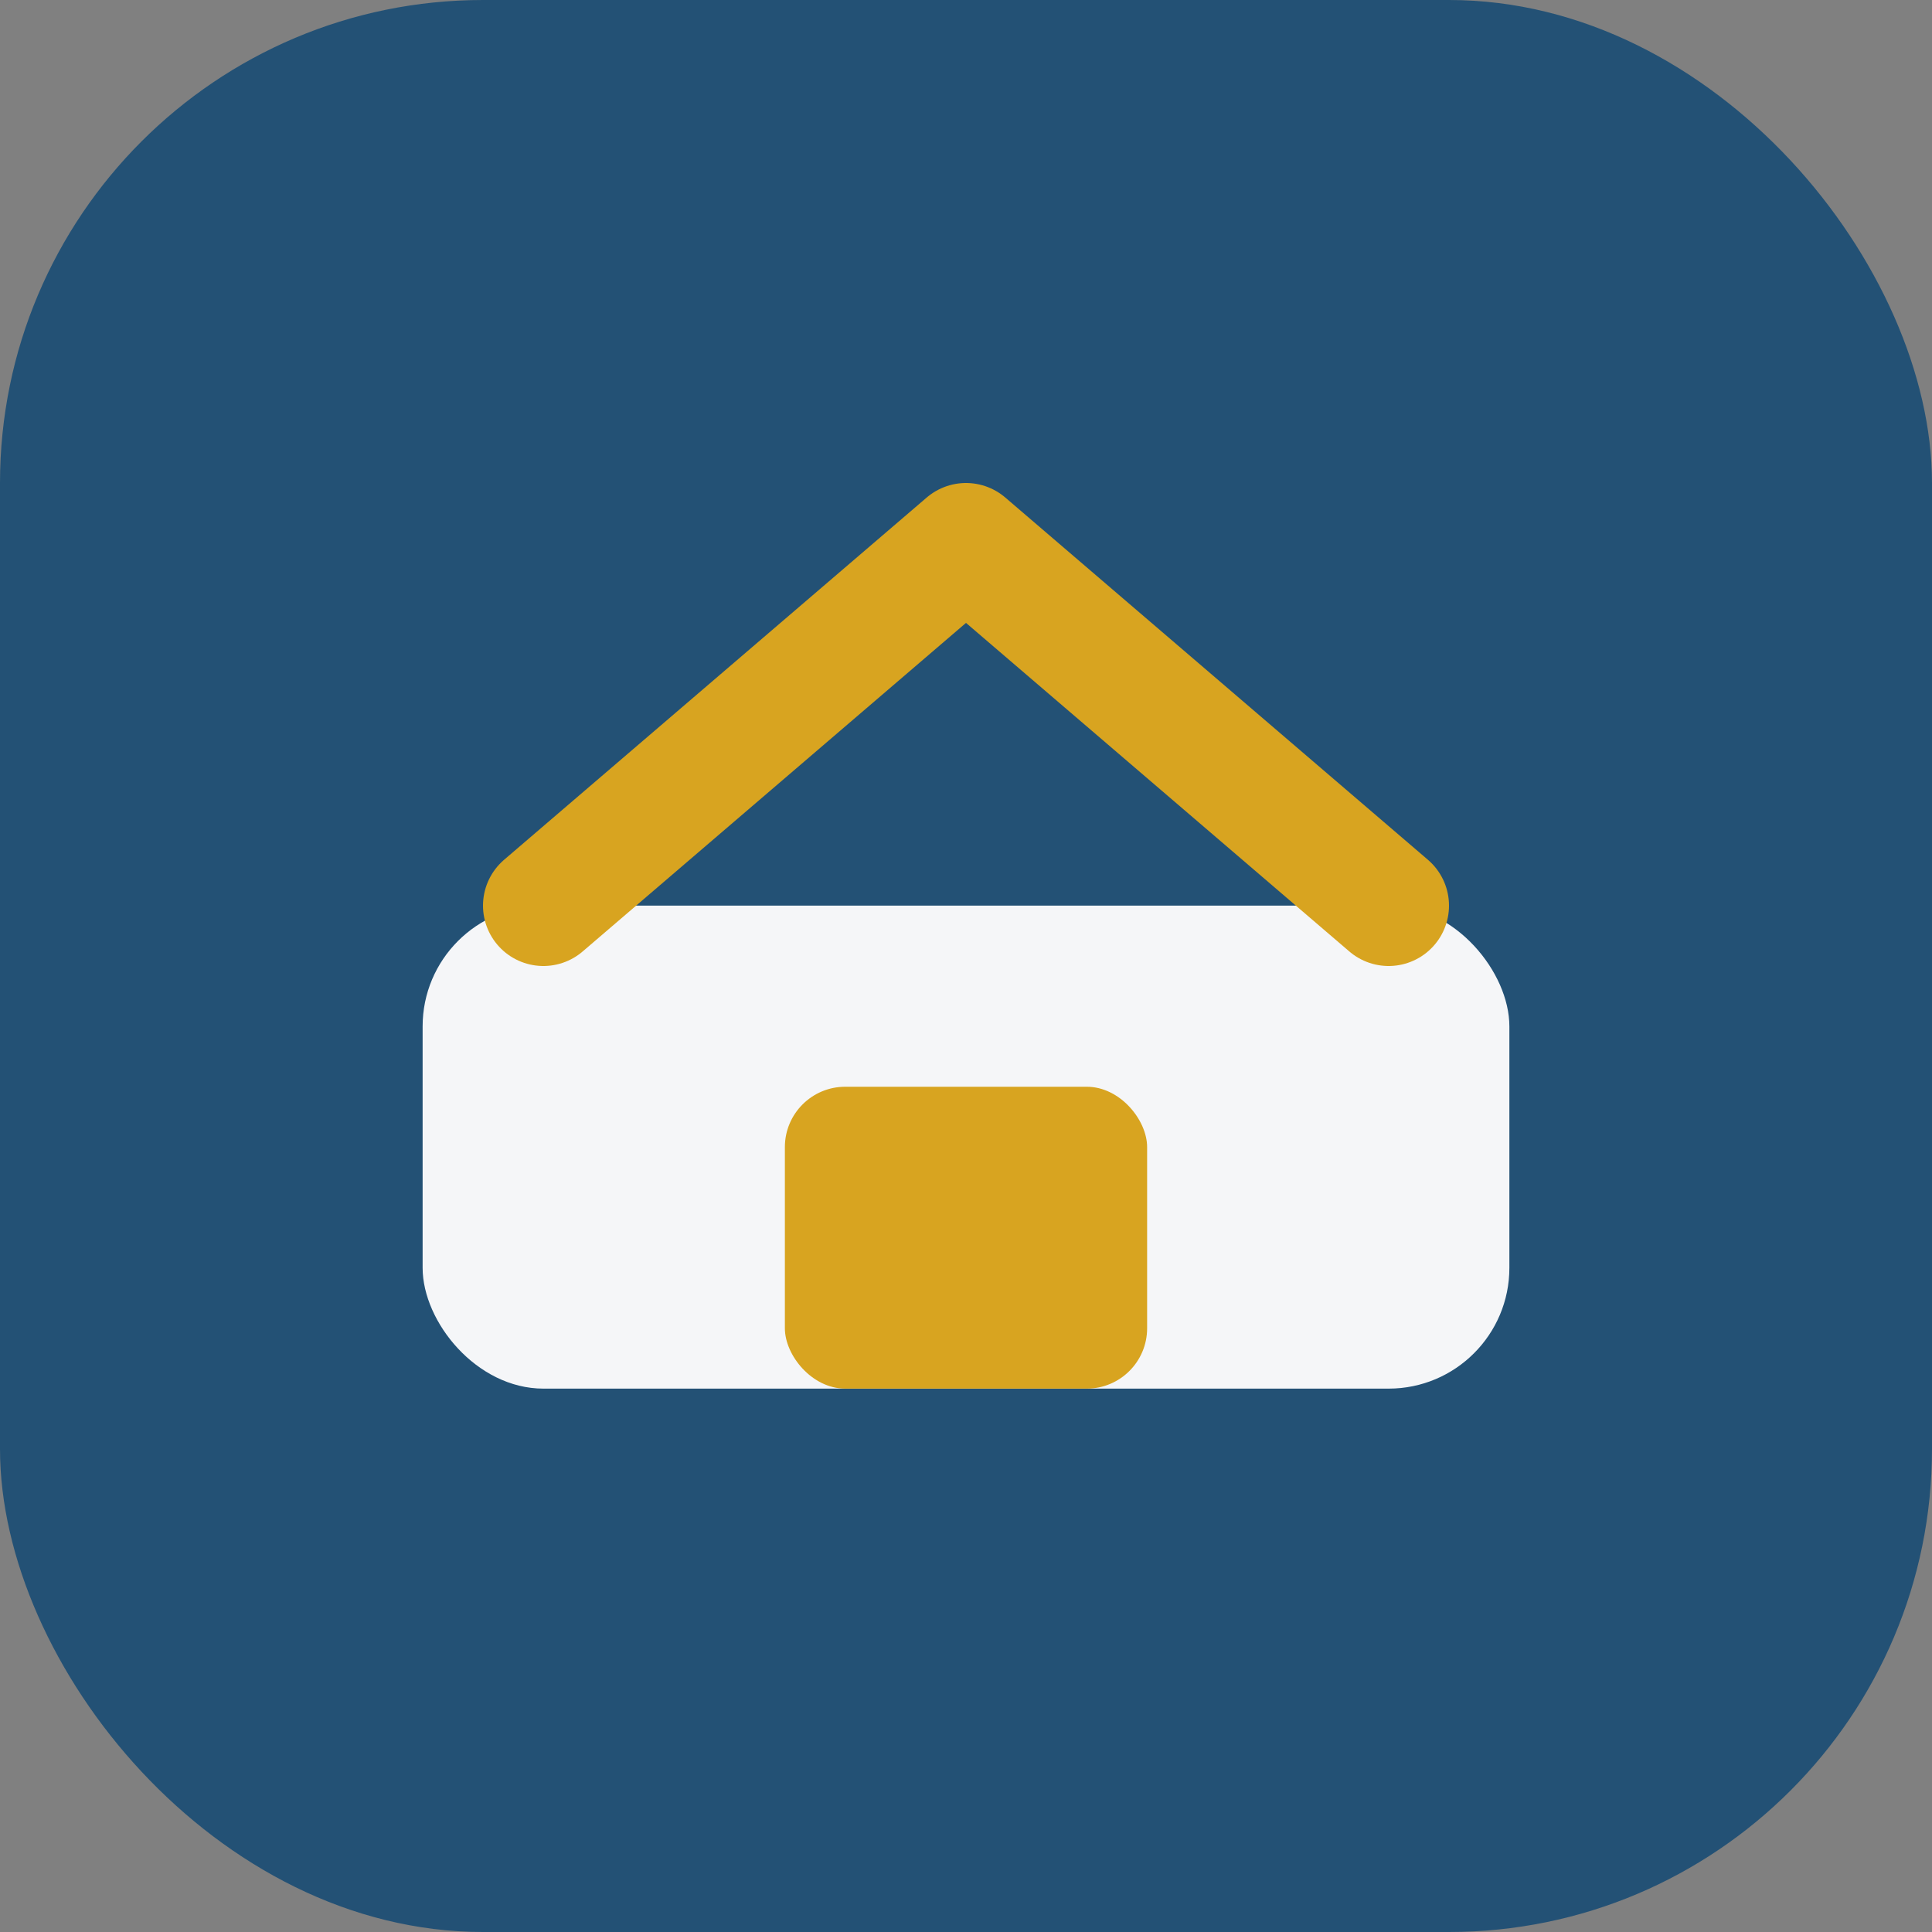
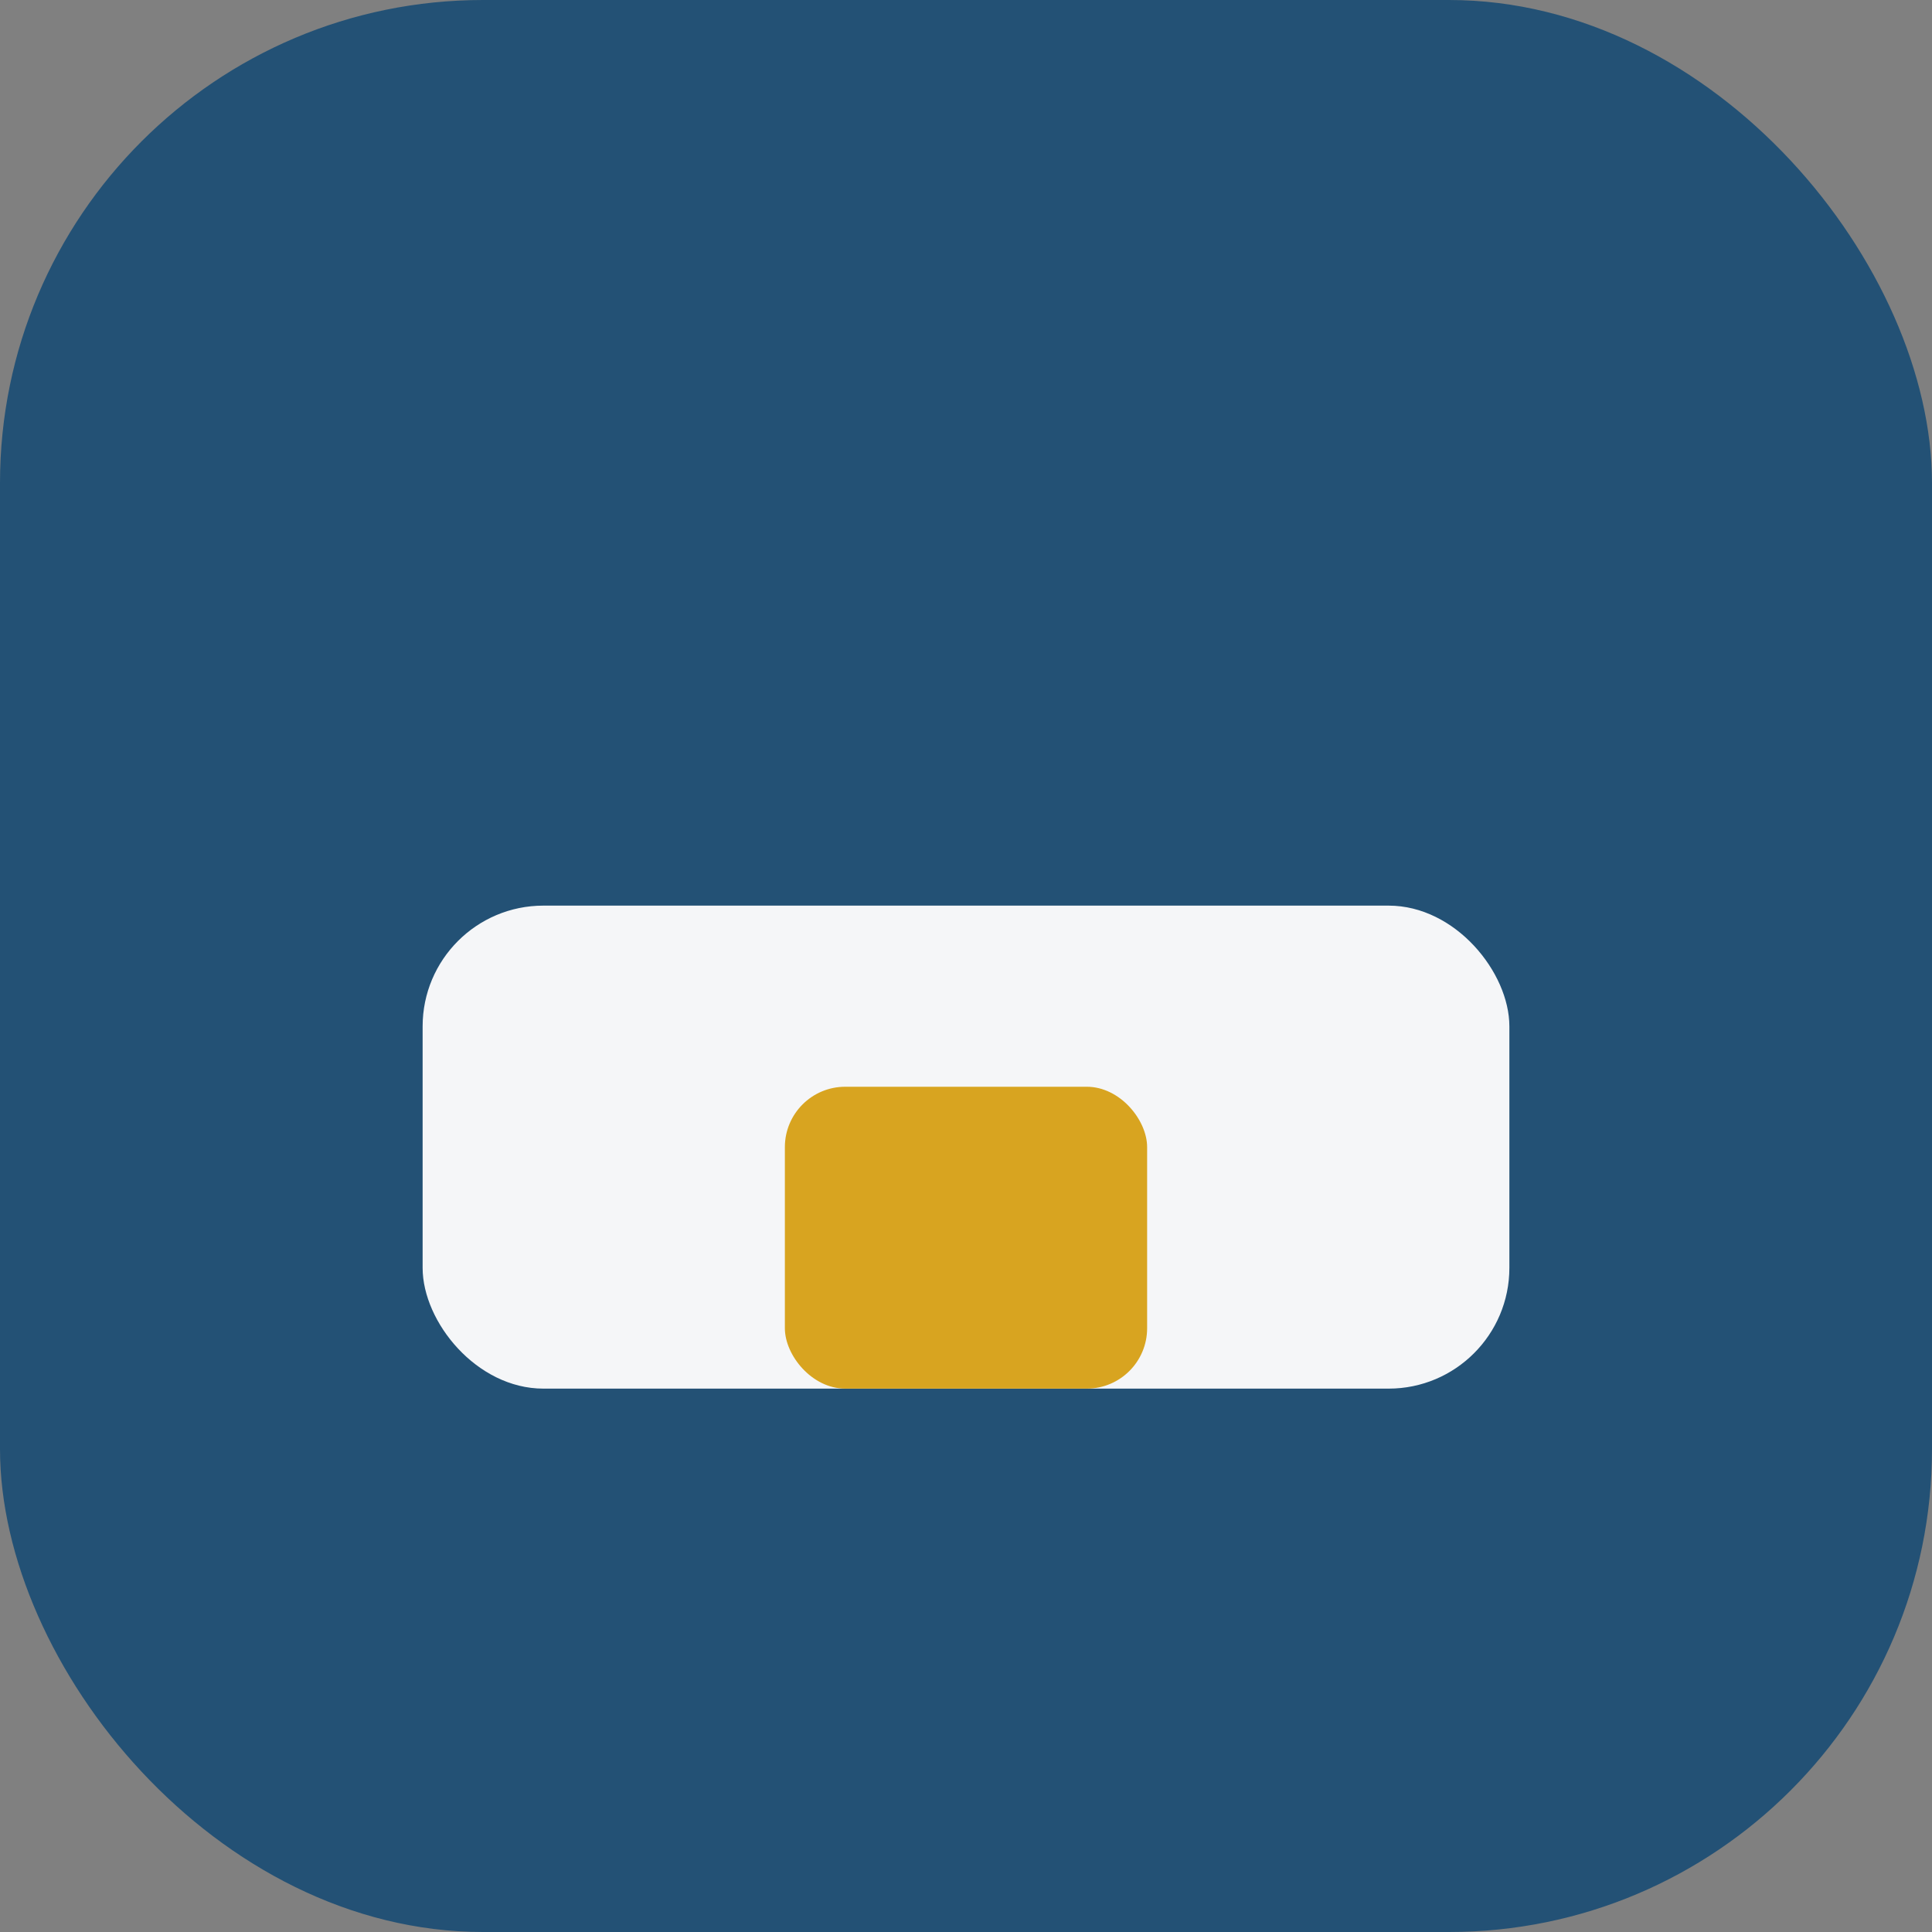
<svg xmlns="http://www.w3.org/2000/svg" width="32" height="32" viewBox="0 0 32 32">
  <rect x="0" y="0" width="32" height="32" fill="#808080" stroke="none" />
  <rect width="32" height="32" rx="8" fill="#235175" />
  <g>
    <rect x="7" y="15" width="18" height="8" rx="2" fill="#F5F6F8" />
-     <path d="M9 15l7-6 7 6" fill="none" stroke="#D8A420" stroke-width="2" stroke-linecap="round" stroke-linejoin="round" />
    <rect x="13" y="18" width="6" height="5" rx="1" fill="#D8A420" />
  </g>
</svg>